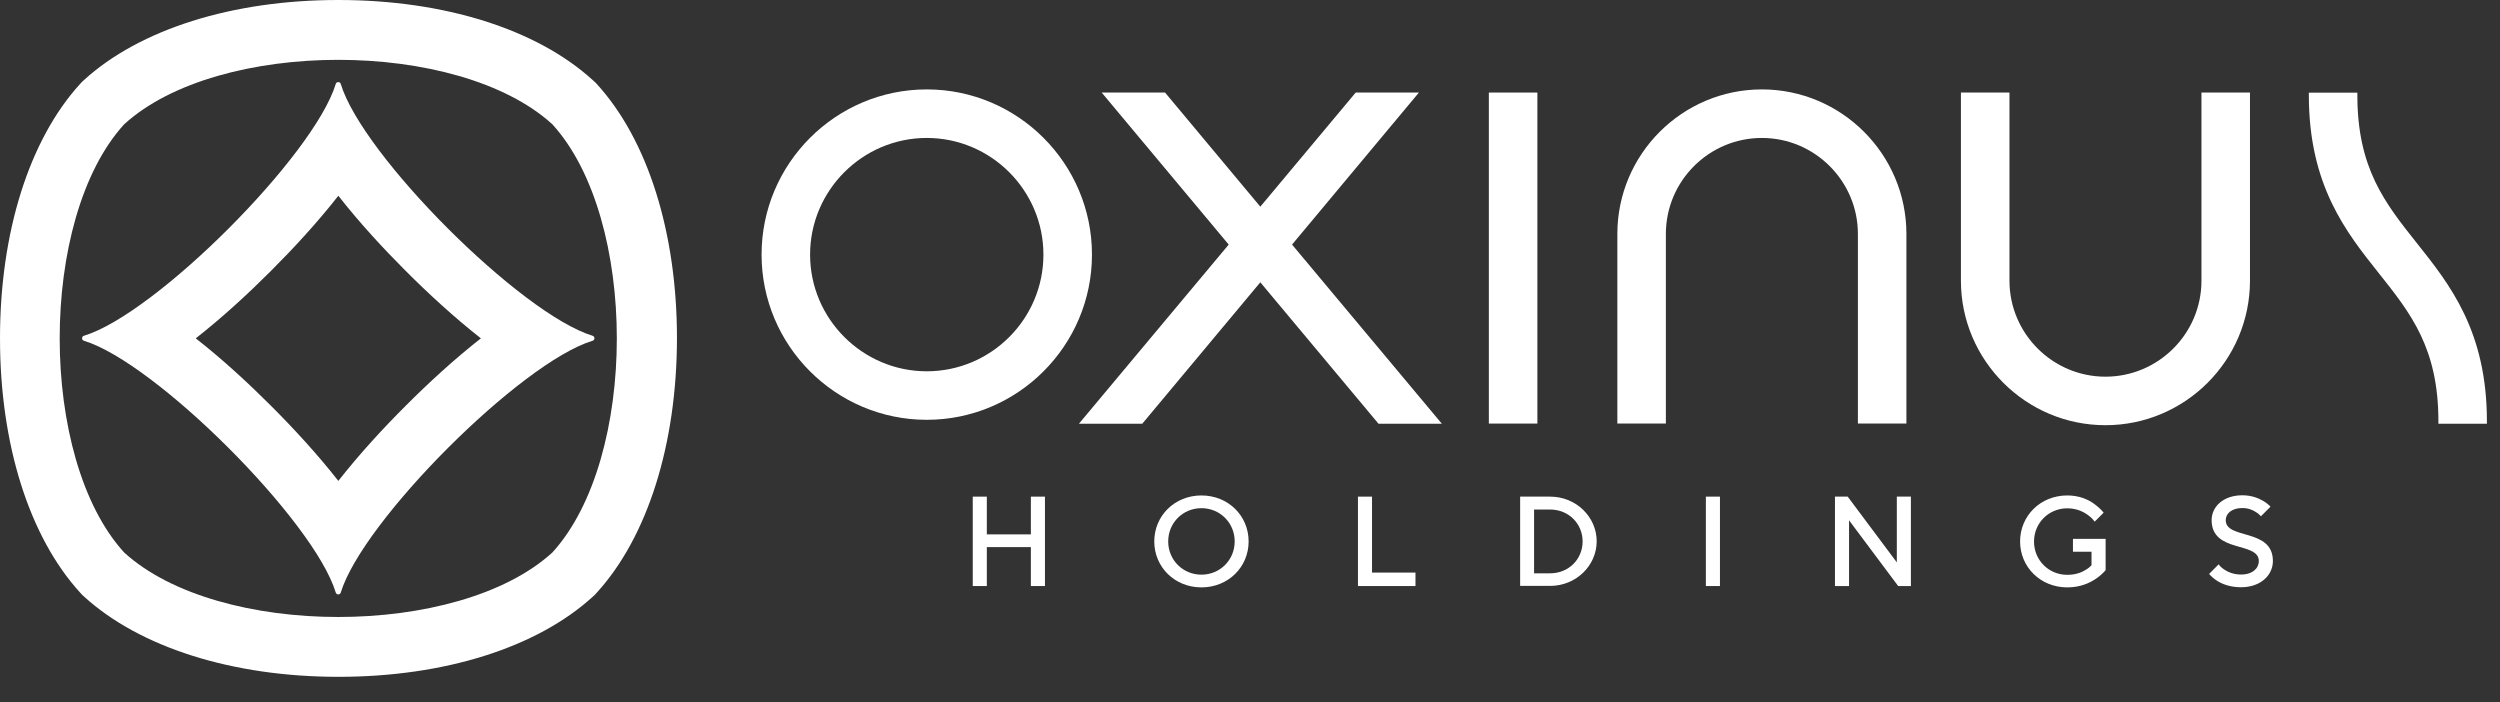
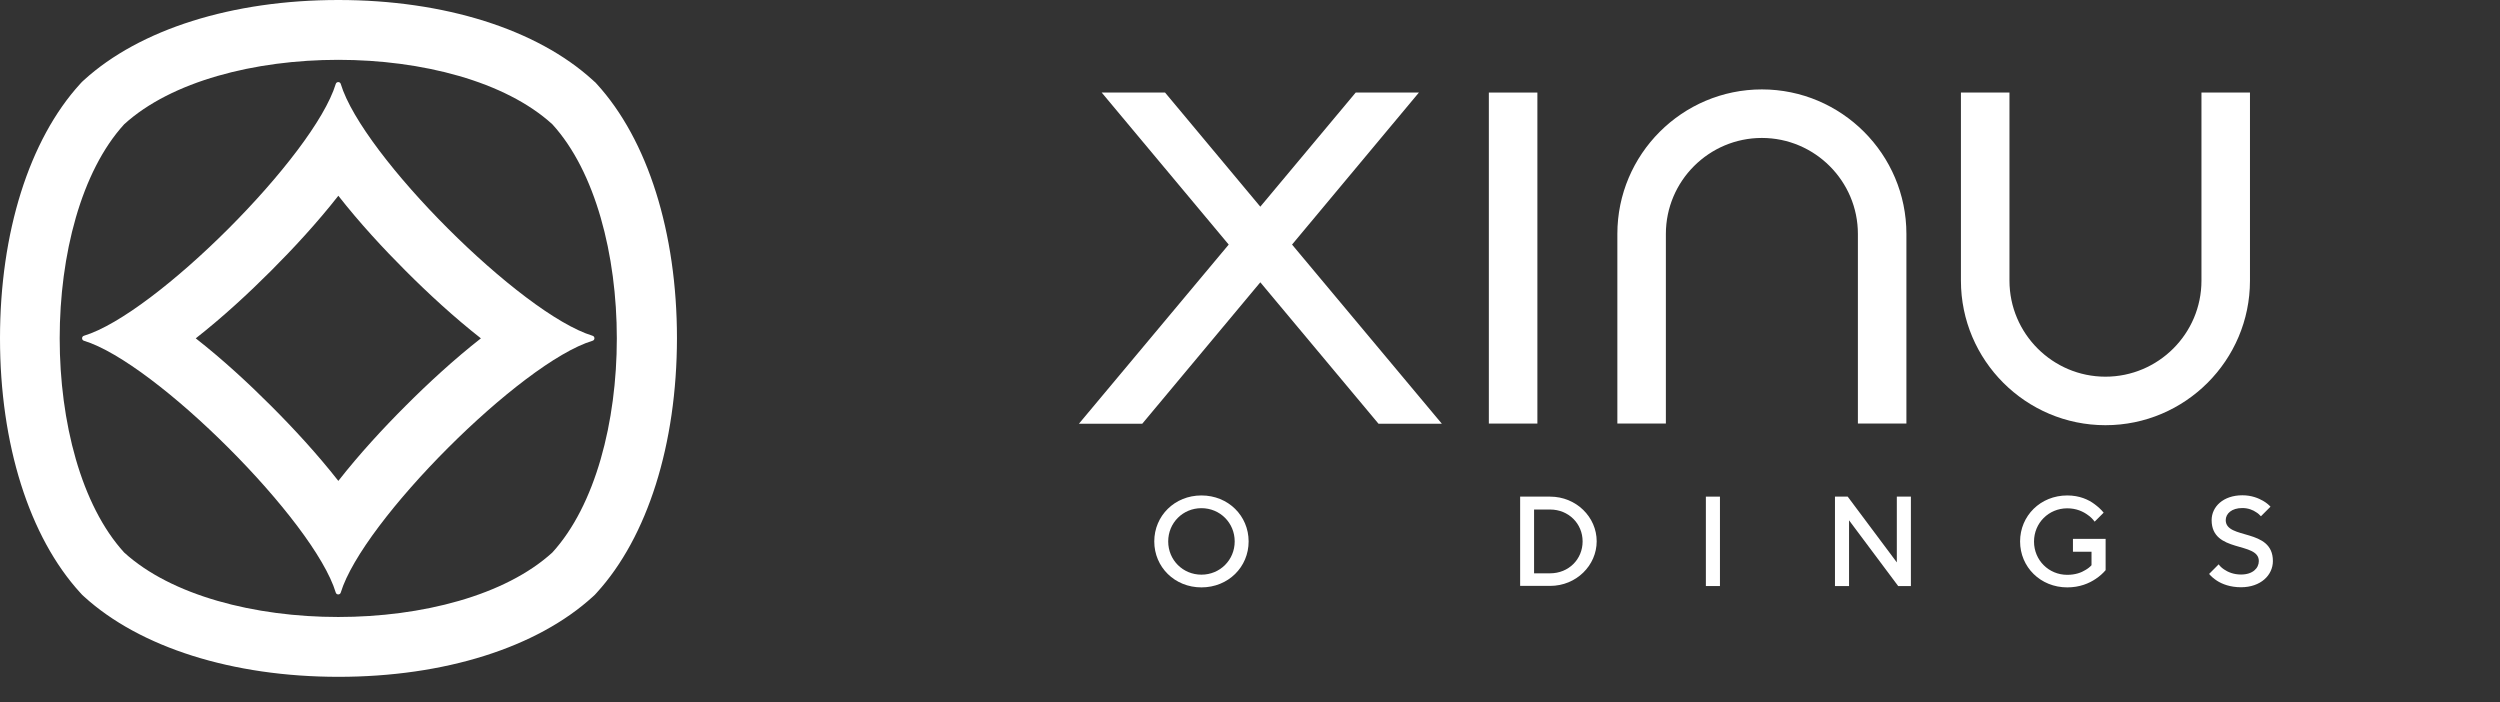
<svg xmlns="http://www.w3.org/2000/svg" fill="none" height="100%" overflow="visible" preserveAspectRatio="none" style="display: block;" viewBox="0 0 89 25" width="100%">
  <rect x="0" y="0" width="89" height="25" fill="#333333" stroke="none" />
  <g id="Oxinus">
    <g id="Group">
      <path d="M11.954 2.986C11.175 5.54 5.54 11.181 2.986 11.954C2.901 11.981 2.901 12.103 2.986 12.13C5.54 12.908 11.181 18.544 11.954 21.098C11.981 21.183 12.103 21.183 12.13 21.098C12.908 18.544 18.544 12.903 21.098 12.13C21.183 12.103 21.183 11.981 21.098 11.954C18.544 11.175 12.903 5.54 12.13 2.986C12.103 2.901 11.981 2.901 11.954 2.986ZM14.444 14.444C13.649 15.238 12.796 16.161 12.045 17.12C11.293 16.161 10.44 15.238 9.645 14.444C8.851 13.649 7.928 12.796 6.969 12.045C7.928 11.293 8.851 10.44 9.645 9.645C10.44 8.851 11.293 7.928 12.045 6.969C12.796 7.928 13.649 8.851 14.444 9.645C15.238 10.44 16.161 11.293 17.12 12.045C16.161 12.796 15.238 13.649 14.444 14.444Z" fill="white" id="Vector" />
      <path d="M19.664 4.425C22.724 7.779 22.724 16.315 19.664 19.669C16.31 22.73 7.774 22.73 4.42 19.669C1.36 16.315 1.36 7.779 4.42 4.425C7.774 1.365 16.31 1.365 19.664 4.425ZM21.173 2.917L21.103 2.853C19.115 1.04 15.814 0 12.045 0C8.275 0 4.975 1.04 2.986 2.853L2.917 2.917L2.853 2.986C1.04 4.975 0 8.275 0 12.045C0 15.814 1.04 19.115 2.858 21.103L2.922 21.173L2.991 21.237C4.98 23.049 8.28 24.095 12.05 24.095C15.819 24.095 19.12 23.055 21.109 21.237L21.178 21.173L21.242 21.103C23.055 19.115 24.095 15.814 24.1 12.045C24.1 8.275 23.06 4.975 21.242 2.986L21.178 2.917H21.173Z" fill="white" id="Vector_2" />
    </g>
    <g id="Group_2">
      <g id="Group_3">
-         <path d="M34.63 17.68H35.131V19.024H36.699V17.68H37.2V20.863H36.699V19.477H35.131V20.863H34.63V17.68Z" fill="white" id="Vector_3" />
        <path d="M42.771 17.638C43.726 17.638 44.451 18.363 44.451 19.275C44.451 20.186 43.726 20.911 42.771 20.911C41.817 20.911 41.092 20.186 41.092 19.275C41.092 18.363 41.817 17.638 42.771 17.638ZM42.771 20.458C43.432 20.458 43.955 19.936 43.955 19.275C43.955 18.613 43.432 18.091 42.771 18.091C42.11 18.091 41.588 18.613 41.588 19.275C41.588 19.936 42.11 20.458 42.771 20.458Z" fill="white" id="Vector_4" />
-         <path d="M48.343 17.68H48.844V20.384H50.391V20.863H48.343V17.68Z" fill="white" id="Vector_5" />
        <path d="M54.117 17.68H55.184C56.117 17.68 56.842 18.411 56.842 19.269C56.842 20.128 56.117 20.858 55.184 20.858H54.117V17.675V17.68ZM55.184 20.41C55.845 20.41 56.341 19.909 56.341 19.274C56.341 18.64 55.84 18.139 55.184 18.139H54.613V20.41H55.184Z" fill="white" id="Vector_6" />
        <path d="M60.729 17.68H61.23V20.863H60.729V17.68Z" fill="white" id="Vector_7" />
        <path d="M65.325 17.68H65.778L67.527 20.021V17.68H68.028V20.863H67.575L65.826 18.523V20.863H65.325V17.68Z" fill="white" id="Vector_8" />
        <path d="M73.803 19.184H74.96V20.298C74.864 20.41 74.746 20.517 74.608 20.608C74.373 20.767 74.037 20.911 73.595 20.911C72.64 20.911 71.915 20.186 71.915 19.275C71.915 18.363 72.64 17.638 73.595 17.638C74.032 17.638 74.352 17.787 74.565 17.947C74.688 18.038 74.8 18.139 74.89 18.251L74.57 18.571C74.506 18.485 74.426 18.4 74.33 18.336C74.165 18.213 73.92 18.096 73.595 18.096C72.933 18.096 72.411 18.619 72.411 19.28C72.411 19.941 72.933 20.464 73.595 20.464C73.882 20.464 74.096 20.384 74.24 20.293C74.325 20.245 74.4 20.186 74.458 20.122V19.642H73.797V19.189L73.803 19.184Z" fill="white" id="Vector_9" />
        <path d="M78.985 20.09C79.033 20.16 79.097 20.218 79.177 20.272C79.31 20.362 79.508 20.453 79.78 20.453C80.195 20.453 80.414 20.229 80.414 19.973C80.414 19.269 78.734 19.701 78.734 18.517C78.734 18.038 79.15 17.632 79.828 17.632C80.153 17.632 80.403 17.734 80.574 17.835C80.675 17.894 80.761 17.963 80.83 18.038L80.489 18.379C80.441 18.326 80.382 18.272 80.318 18.235C80.212 18.16 80.041 18.086 79.828 18.086C79.444 18.086 79.236 18.288 79.236 18.517C79.236 19.221 80.915 18.789 80.915 19.973C80.915 20.474 80.483 20.906 79.78 20.906C79.396 20.906 79.108 20.794 78.921 20.672C78.814 20.602 78.719 20.522 78.644 20.432L78.985 20.09Z" fill="white" id="Vector_10" />
      </g>
      <g id="Group_4">
-         <path d="M32.993 3.183C29.751 3.183 27.112 5.822 27.112 9.064C27.112 12.306 29.751 14.945 32.993 14.945C36.235 14.945 38.874 12.306 38.874 9.064C38.874 5.822 36.235 3.183 32.993 3.183ZM37.146 9.064C37.146 11.357 35.28 13.218 32.993 13.218C30.706 13.218 28.839 11.351 28.839 9.064C28.839 6.777 30.706 4.911 32.993 4.911C35.28 4.911 37.146 6.777 37.146 9.064Z" fill="white" id="Vector_11" />
        <path d="M62.723 3.183C59.886 3.183 57.578 5.492 57.578 8.328V15.078H59.305V8.328C59.305 6.441 60.841 4.911 62.723 4.911C64.605 4.911 66.141 6.446 66.141 8.328V15.078H67.868V8.328C67.868 5.492 65.559 3.183 62.723 3.183Z" fill="white" id="Vector_12" />
        <path d="M78.372 9.992C78.372 11.879 76.836 13.41 74.954 13.41C73.072 13.41 71.537 11.874 71.537 9.992V3.295H69.809V9.992C69.809 12.828 72.118 15.137 74.954 15.137C77.791 15.137 80.099 12.828 80.099 9.992V3.295H78.372V9.992Z" fill="white" id="Vector_13" />
        <path d="M54.731 3.295H53.003V15.079H54.731V3.295Z" fill="white" id="Vector_14" />
-         <path d="M86.039 8.654C84.903 7.225 83.922 5.988 83.922 3.391V3.3H82.195V3.391C82.195 6.595 83.517 8.259 84.69 9.731C85.826 11.159 86.807 12.396 86.807 14.993V15.084H88.534V14.993C88.534 11.789 87.212 10.125 86.039 8.654Z" fill="white" id="Vector_15" />
        <path d="M50.513 3.295H48.263L44.867 7.358L41.476 3.295H39.22L43.742 8.707L38.41 15.084H40.665L44.867 10.05L49.074 15.084H51.329L45.997 8.707L50.513 3.295Z" fill="white" id="Vector_16" />
      </g>
    </g>
  </g>
</svg>